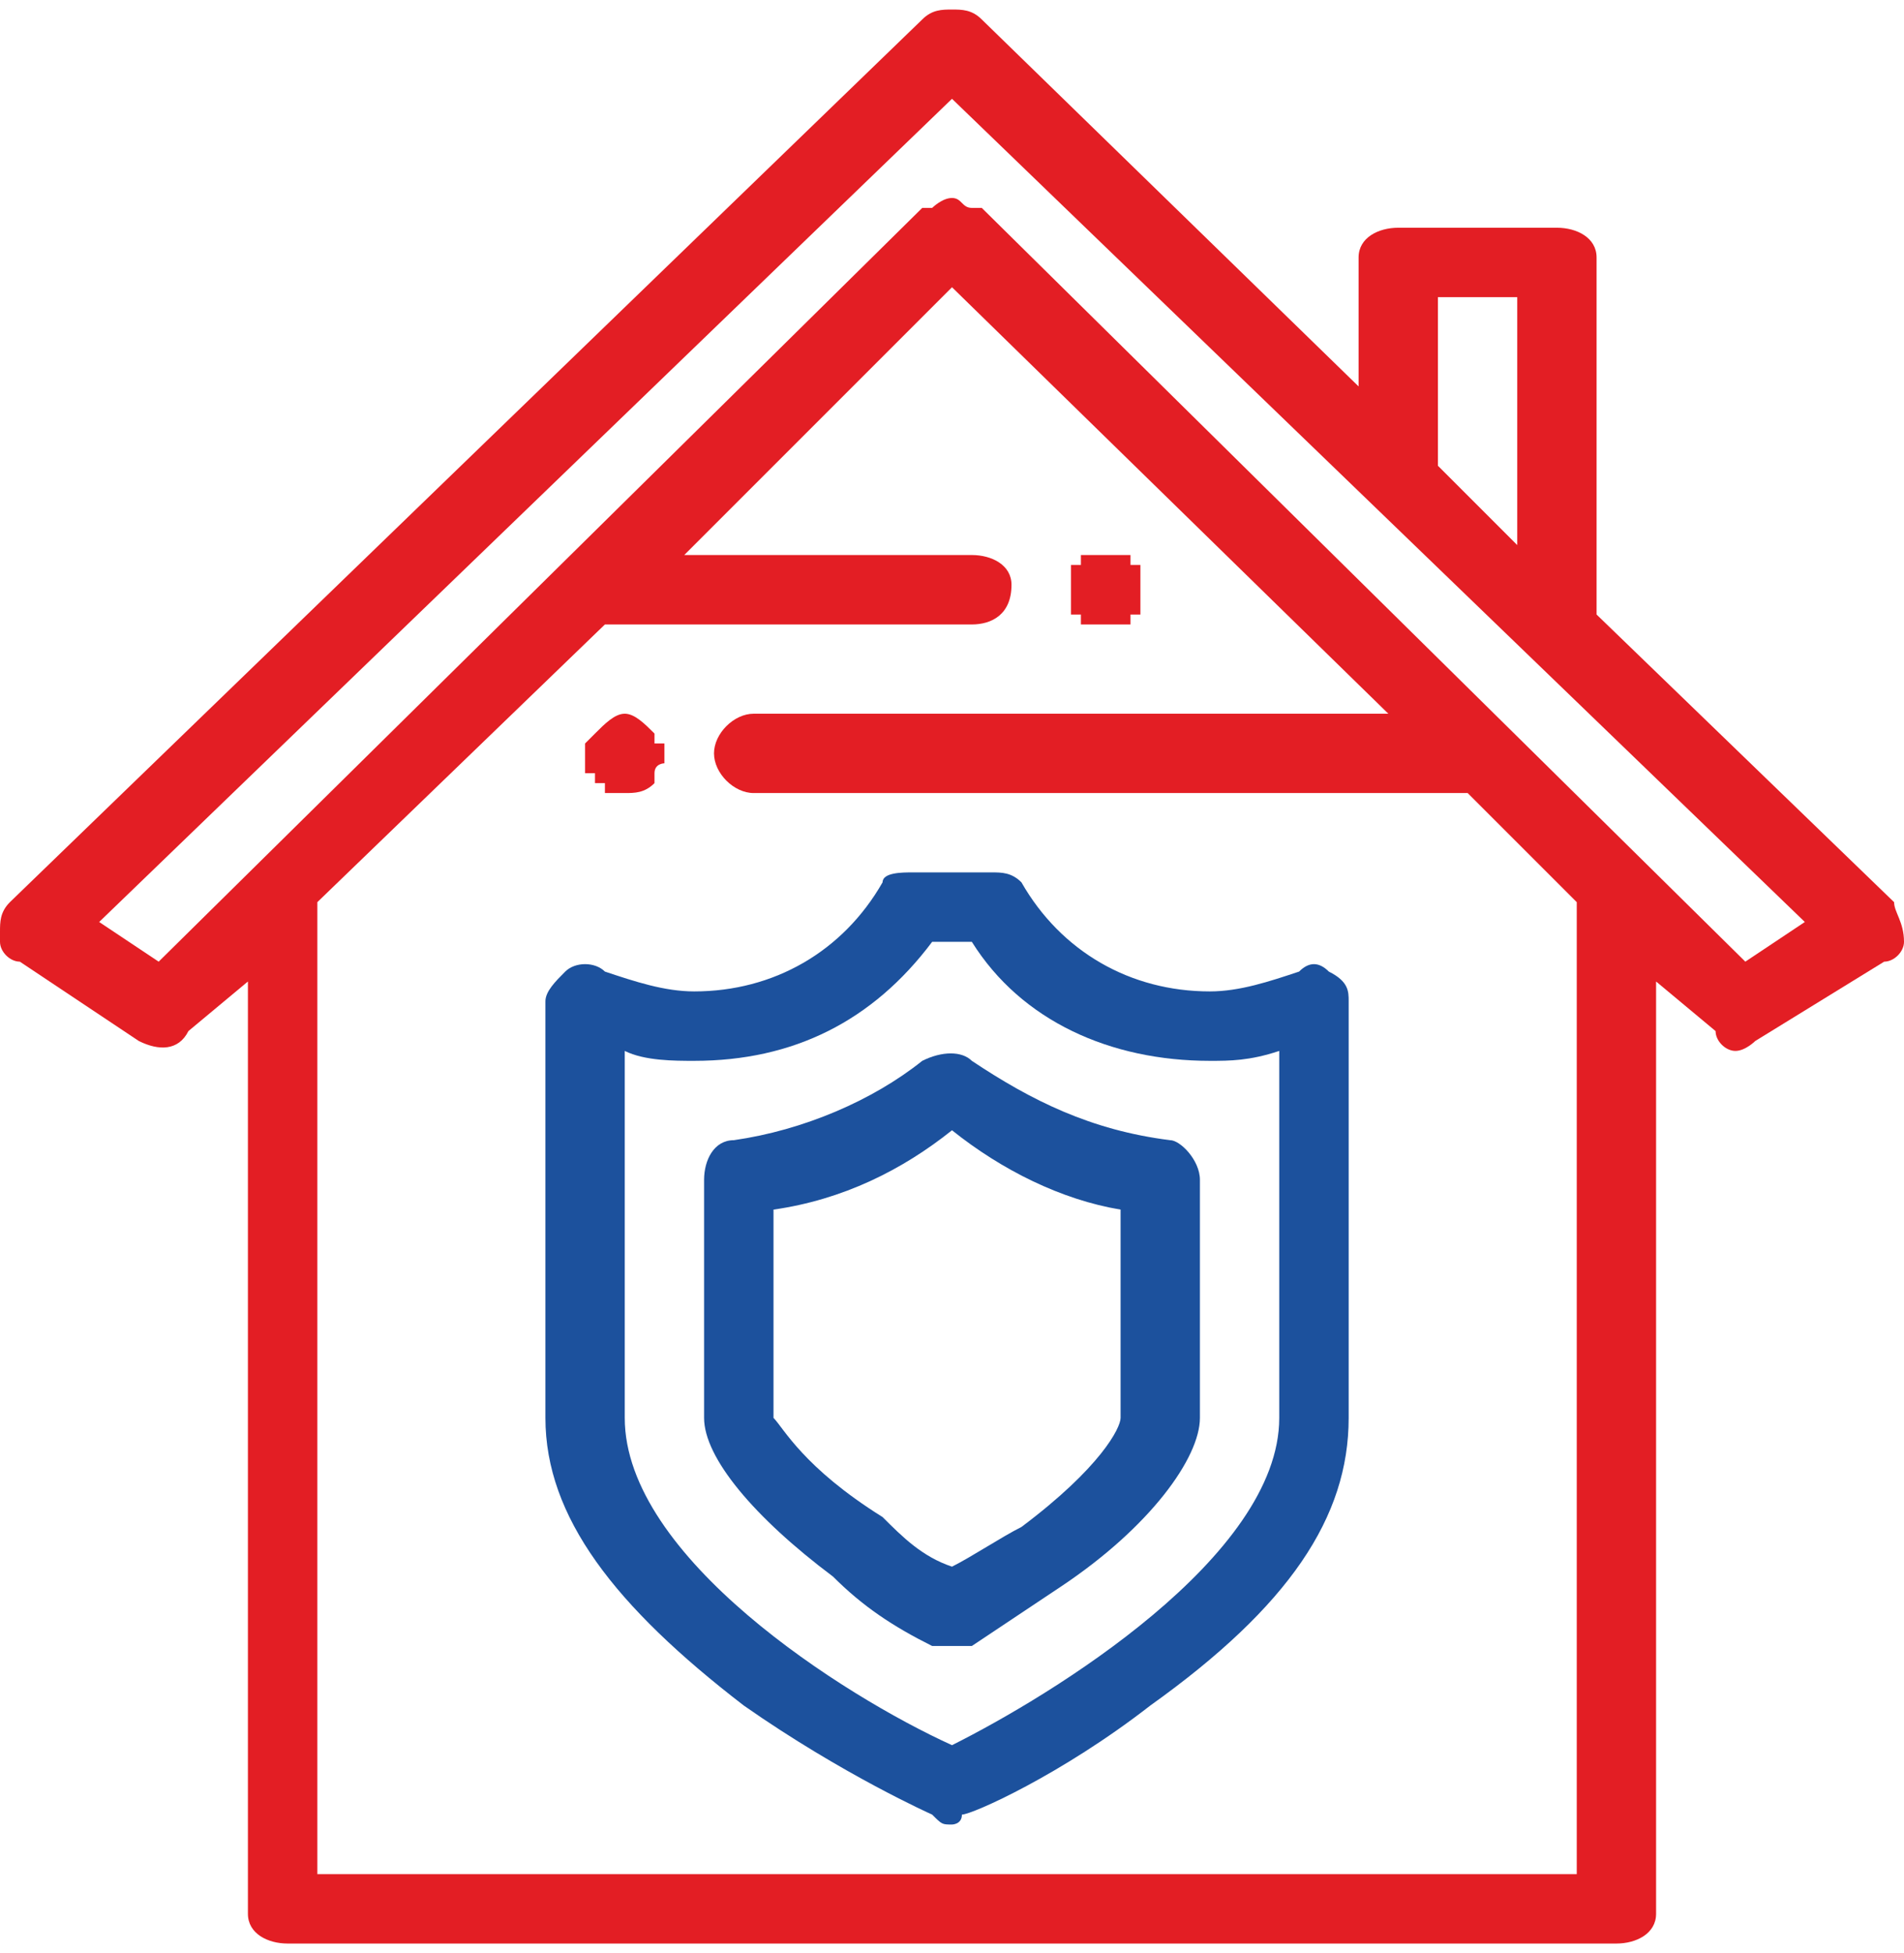
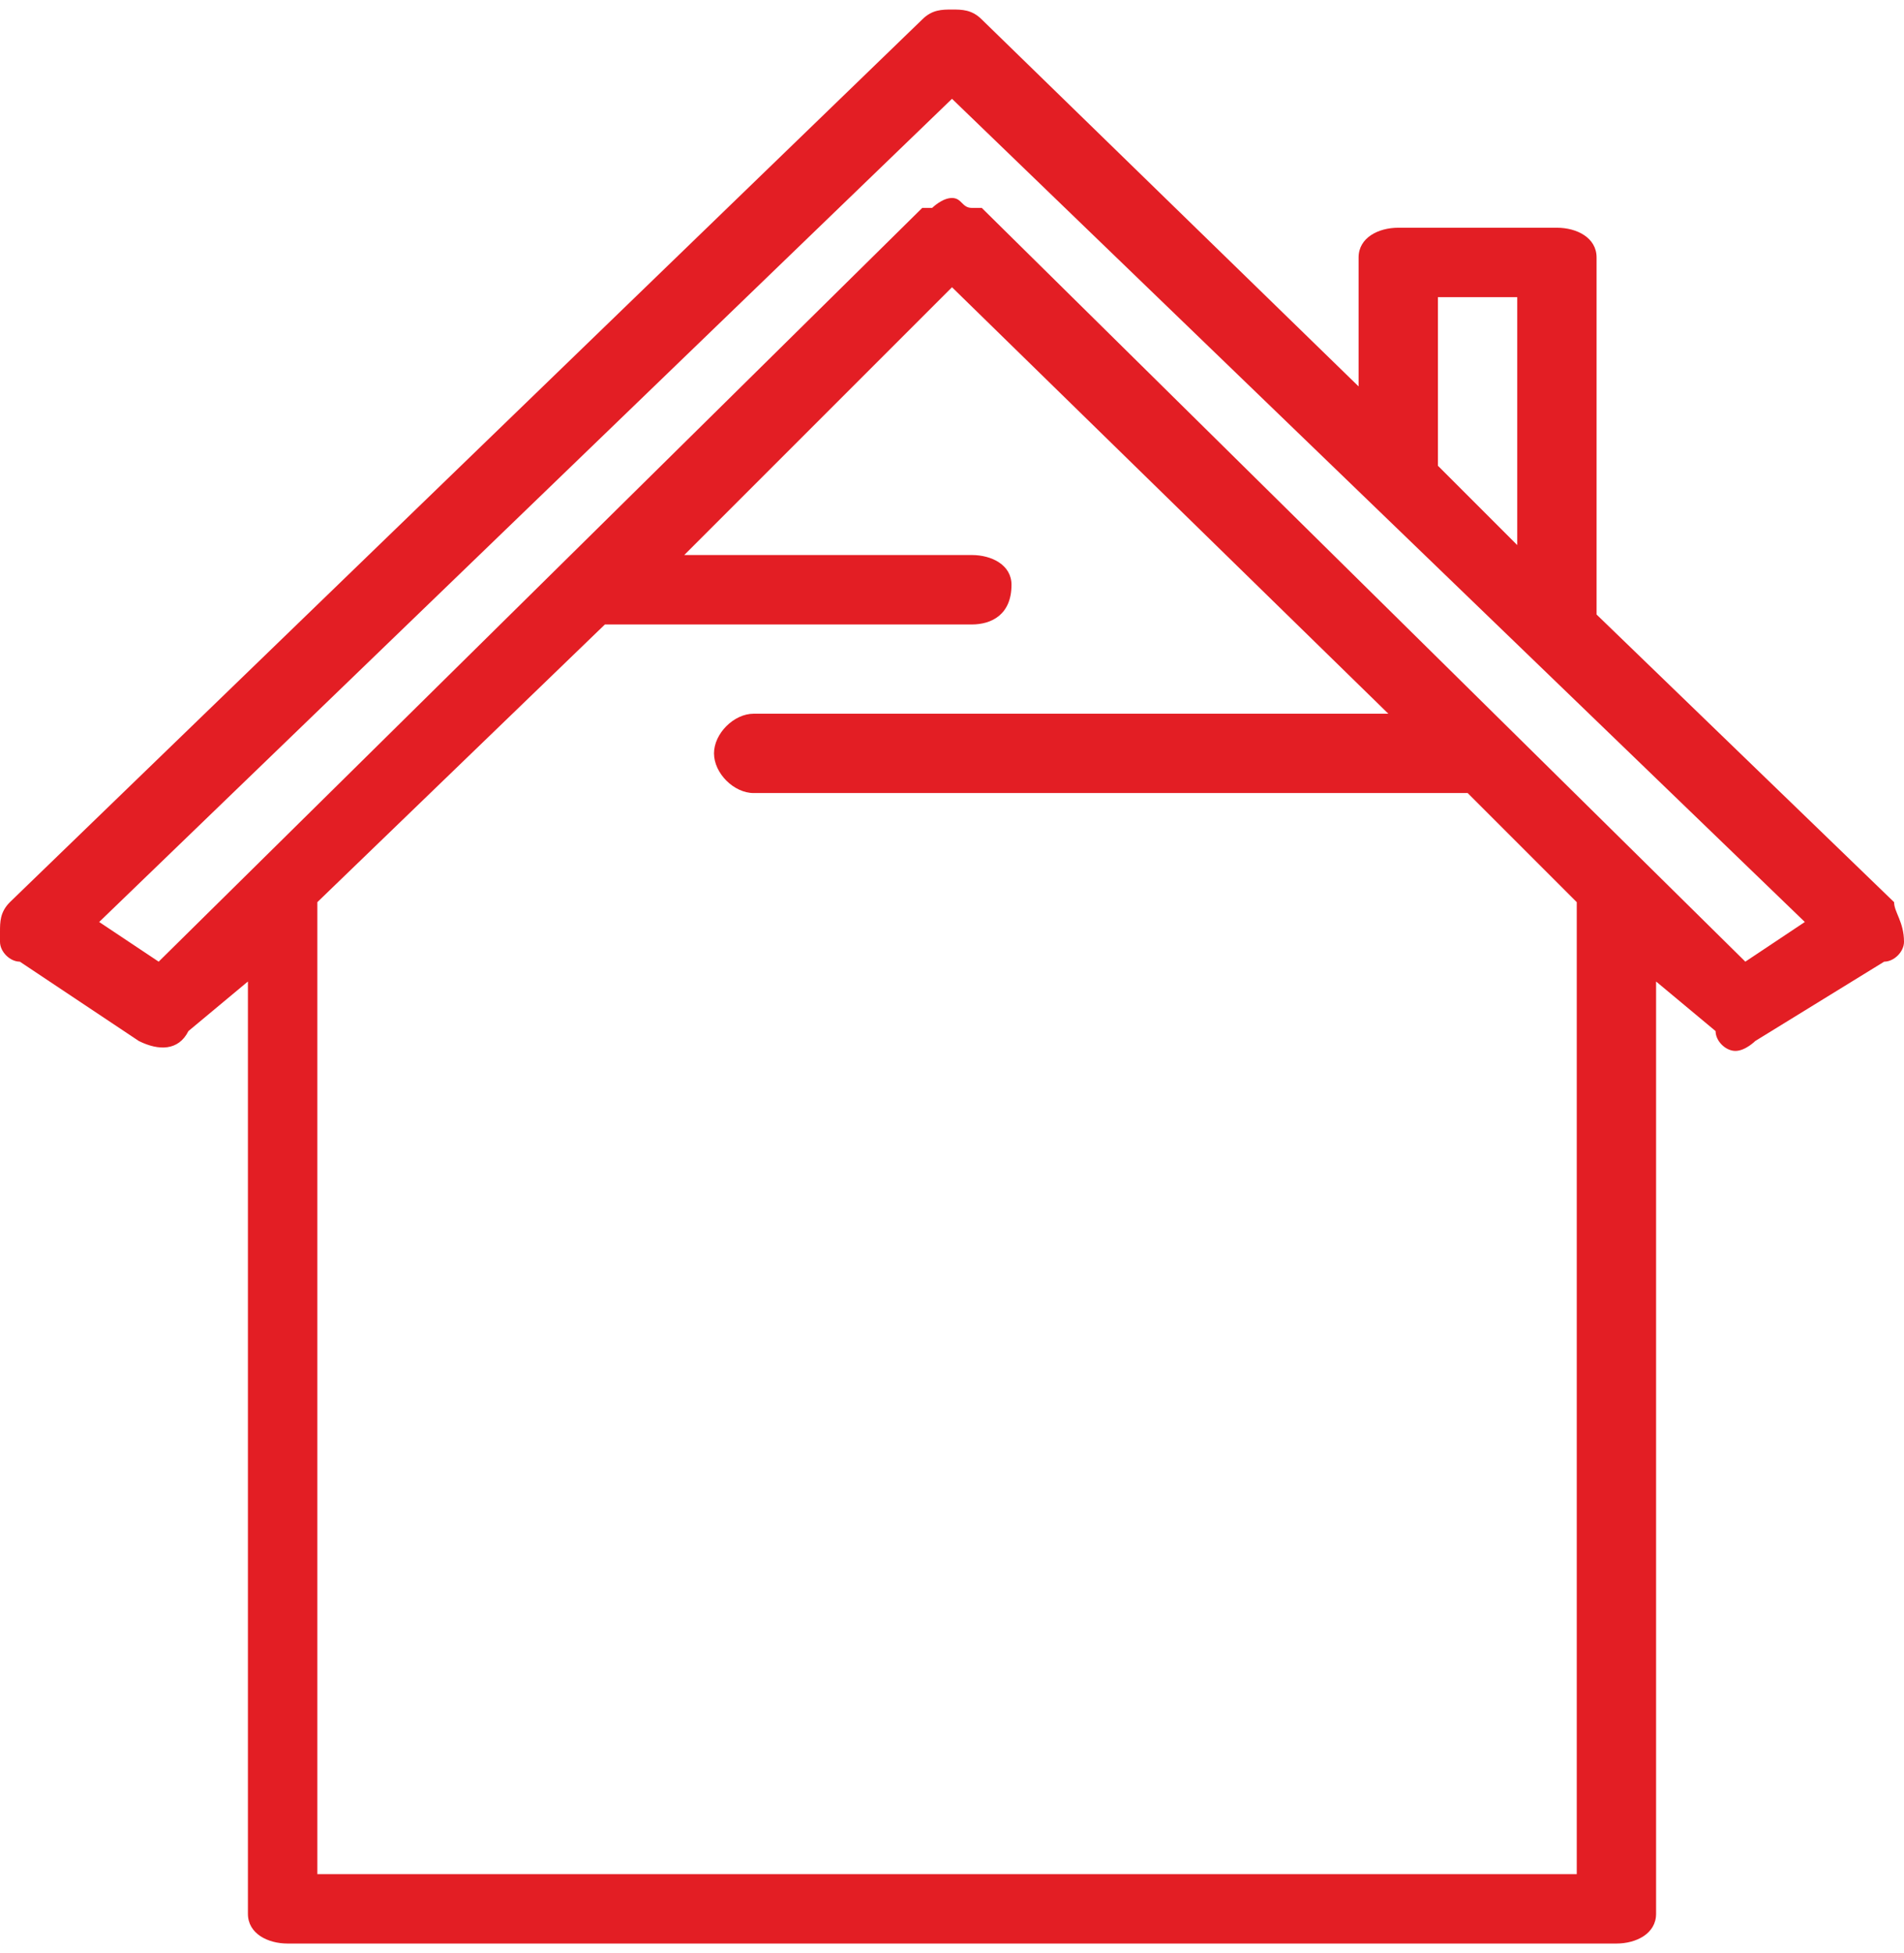
<svg xmlns="http://www.w3.org/2000/svg" xml:space="preserve" width="39px" height="40px" version="1.1" style="shape-rendering:geometricPrecision; text-rendering:geometricPrecision; image-rendering:optimizeQuality; fill-rule:evenodd; clip-rule:evenodd" viewBox="0 0 192 195">
  <defs>
    <style type="text/css">
   
    .fil0 {fill:#E31E24}
    .fil1 {fill:#1C519D}
   
  </style>
  </defs>
  <g id="Слой_x0020_1">
    <g id="_2199653888176">
      <path class="fil0" d="M176 96l-77 -76c-1,0 -1,0 -1,0 -1,0 -1,-1 -2,-1 -1,0 -2,1 -2,1 0,0 -1,0 -1,0l-77 76 -6 -4 86 -83 86 83 -6 4zm-17 92l-127 0 0 -98 29 -28 37 0c2,0 4,-1 4,-4 0,-2 -2,-3 -4,-3l-29 0 27 -27 44 43 -64 0c-2,0 -4,2 -4,4 0,2 2,4 4,4l72 0 11 11 0 98zm-14 -159l8 0 0 25 -1 -1 -7 -7 0 -17zm46 61l-30 -29 0 -36c0,-2 -2,-3 -4,-3l-16 0c-2,0 -4,1 -4,3l0 13 -38 -37c-1,-1 -2,-1 -3,-1 -1,0 -2,0 -3,1l-92 89c-1,1 -1,2 -1,3 0,0 0,0 0,1 0,1 1,2 2,2l12 8c2,1 4,1 5,-1l6 -5 0 94c0,2 2,3 4,3l134 0c2,0 4,-1 4,-3l0 -94 6 5c0,1 1,2 2,2 1,0 2,-1 2,-1l13 -8c1,0 2,-1 2,-2 0,-2 -1,-3 -1,-4z" />
-       <path class="fil0" d="M108 60c0,0 0,0 0,1 0,0 1,0 1,0 0,0 0,0 0,1 1,0 1,0 1,0 0,0 1,0 1,0 0,0 0,0 1,0 0,0 0,0 0,0 1,0 1,0 1,0 0,0 0,0 1,0 0,-1 0,-1 0,-1 0,0 1,0 1,0 0,-1 0,-1 0,-1 0,0 0,-1 0,-1 0,0 0,0 0,-1 0,0 0,0 0,0 0,-1 0,-1 0,-1 0,0 0,0 0,-1 0,0 -1,0 -1,0 0,0 0,-1 0,-1 -1,0 -1,0 -1,0 0,0 0,0 -1,0 0,0 -1,0 -1,0 0,0 -1,0 -1,0 0,0 0,0 -1,0 0,0 0,1 0,1 0,0 -1,0 -1,0 0,1 0,1 0,1 0,0 0,0 0,1 0,0 0,0 0,0 0,1 0,1 0,1 0,0 0,1 0,1z" />
-       <path class="fil0" d="M59 77c0,0 1,0 1,0 0,1 0,1 0,1 0,0 0,0 1,0 0,1 0,1 0,1 1,0 1,0 1,0 0,0 1,0 1,0 1,0 2,0 3,-1 0,0 0,0 0,-1 0,0 0,0 0,0 0,-1 1,-1 1,-1 0,0 0,-1 0,-1 0,0 0,0 0,-1 0,0 -1,0 -1,0 0,0 0,-1 0,-1 0,0 0,0 0,0 -1,-1 -2,-2 -3,-2 -1,0 -2,1 -3,2 0,0 0,0 0,0 0,0 -1,1 -1,1 0,0 0,0 0,0 0,1 0,1 0,1 0,0 0,1 0,1 0,0 0,0 0,1z" />
-       <path class="fil1" d="M129 142c0,14 -23,28 -33,33 -11,-5 -33,-19 -33,-33l0 -37c2,1 5,1 7,1 10,0 18,-4 24,-12l4 0c5,8 14,12 24,12 2,0 4,0 7,-1l0 37 0 0zm5 -45c-1,-1 -2,-1 -3,0 -3,1 -6,2 -9,2 -8,0 -15,-4 -19,-11 -1,-1 -2,-1 -3,-1l-8 0c-1,0 -3,0 -3,1 -4,7 -11,11 -19,11 -3,0 -6,-1 -9,-2 -1,-1 -3,-1 -4,0 -1,1 -2,2 -2,3l0 42c0,10 7,19 20,29 10,7 19,11 19,11 1,1 1,1 2,1 0,0 1,0 1,-1 1,0 10,-4 19,-11 14,-10 20,-19 20,-29l0 -42c0,-1 0,-2 -2,-3z" />
-       <path class="fil1" d="M113 142c0,1 -2,5 -10,11 -2,1 -5,3 -7,4 -3,-1 -5,-3 -7,-5 -8,-5 -10,-9 -11,-10l0 -21c7,-1 13,-4 18,-8 5,4 11,7 17,8l0 21zm5 -28c-8,-1 -14,-4 -20,-8 -1,-1 -3,-1 -5,0 -5,4 -12,7 -19,8 -2,0 -3,2 -3,4l0 24c0,4 5,10 13,16 3,3 6,5 10,7 1,0 1,0 2,0 1,0 1,0 2,0 3,-2 6,-4 9,-6 9,-6 14,-13 14,-17l0 -24c0,-2 -2,-4 -3,-4z" />
    </g>
  </g>
</svg>